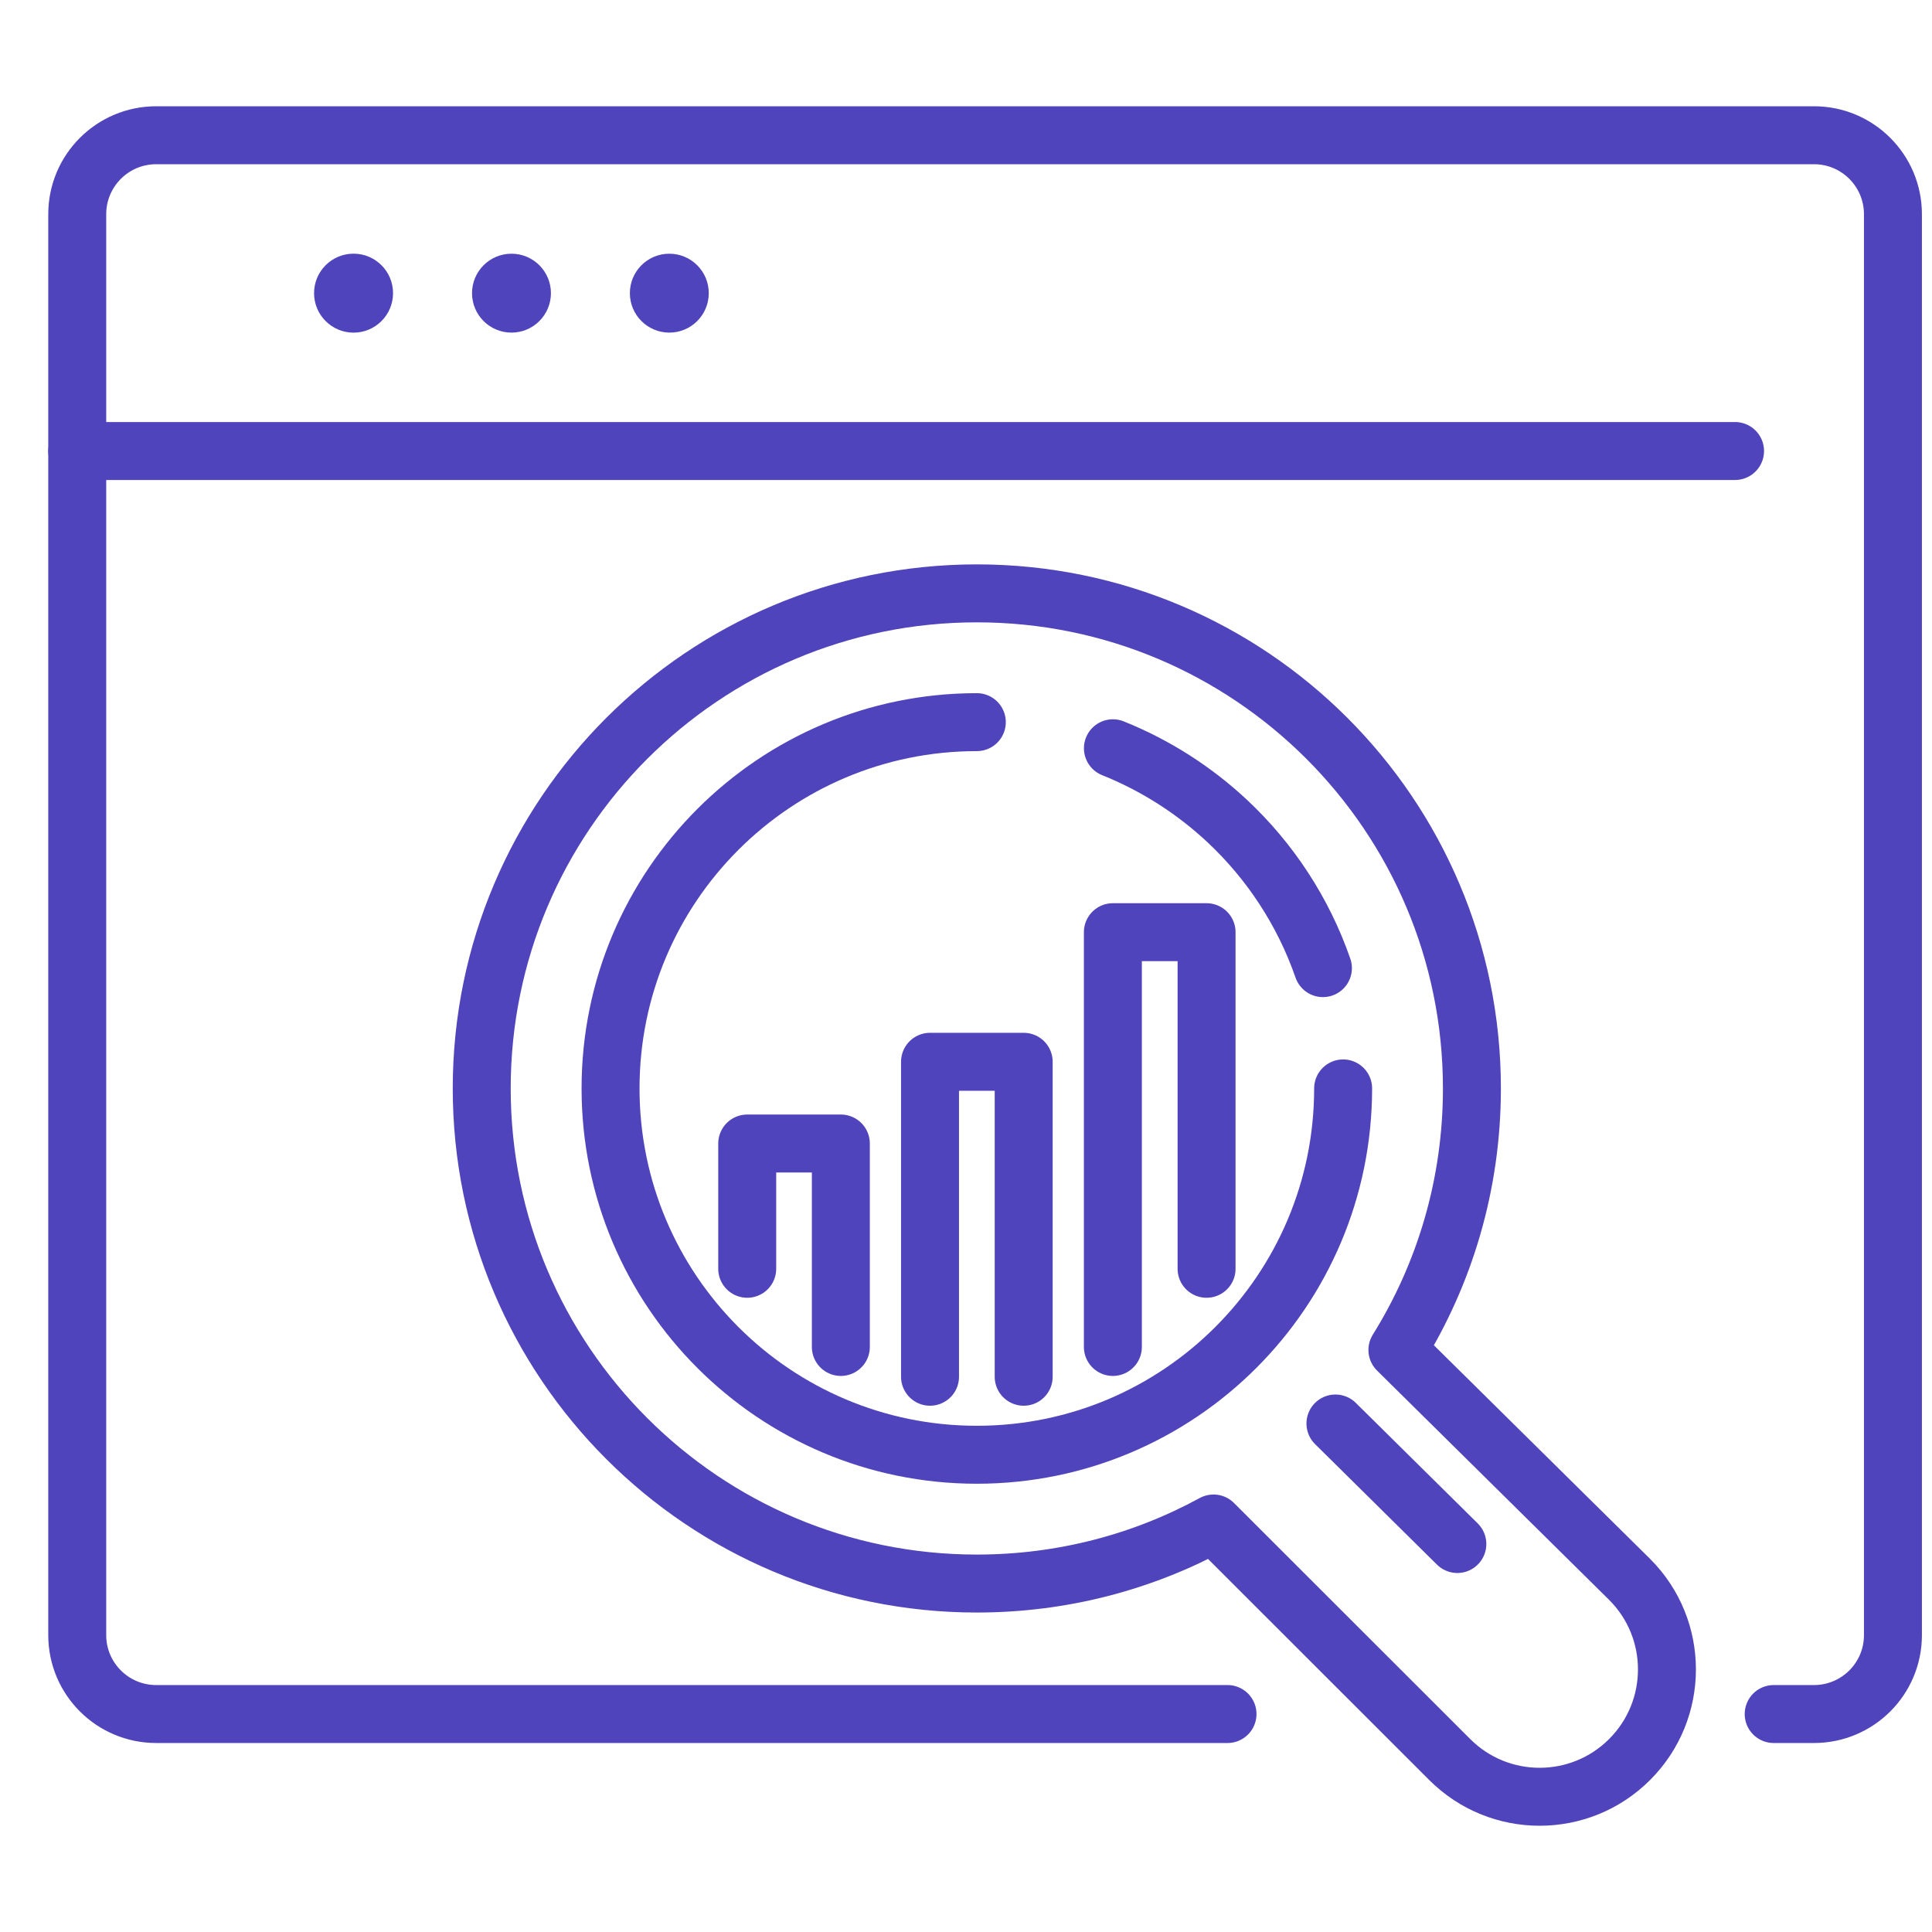
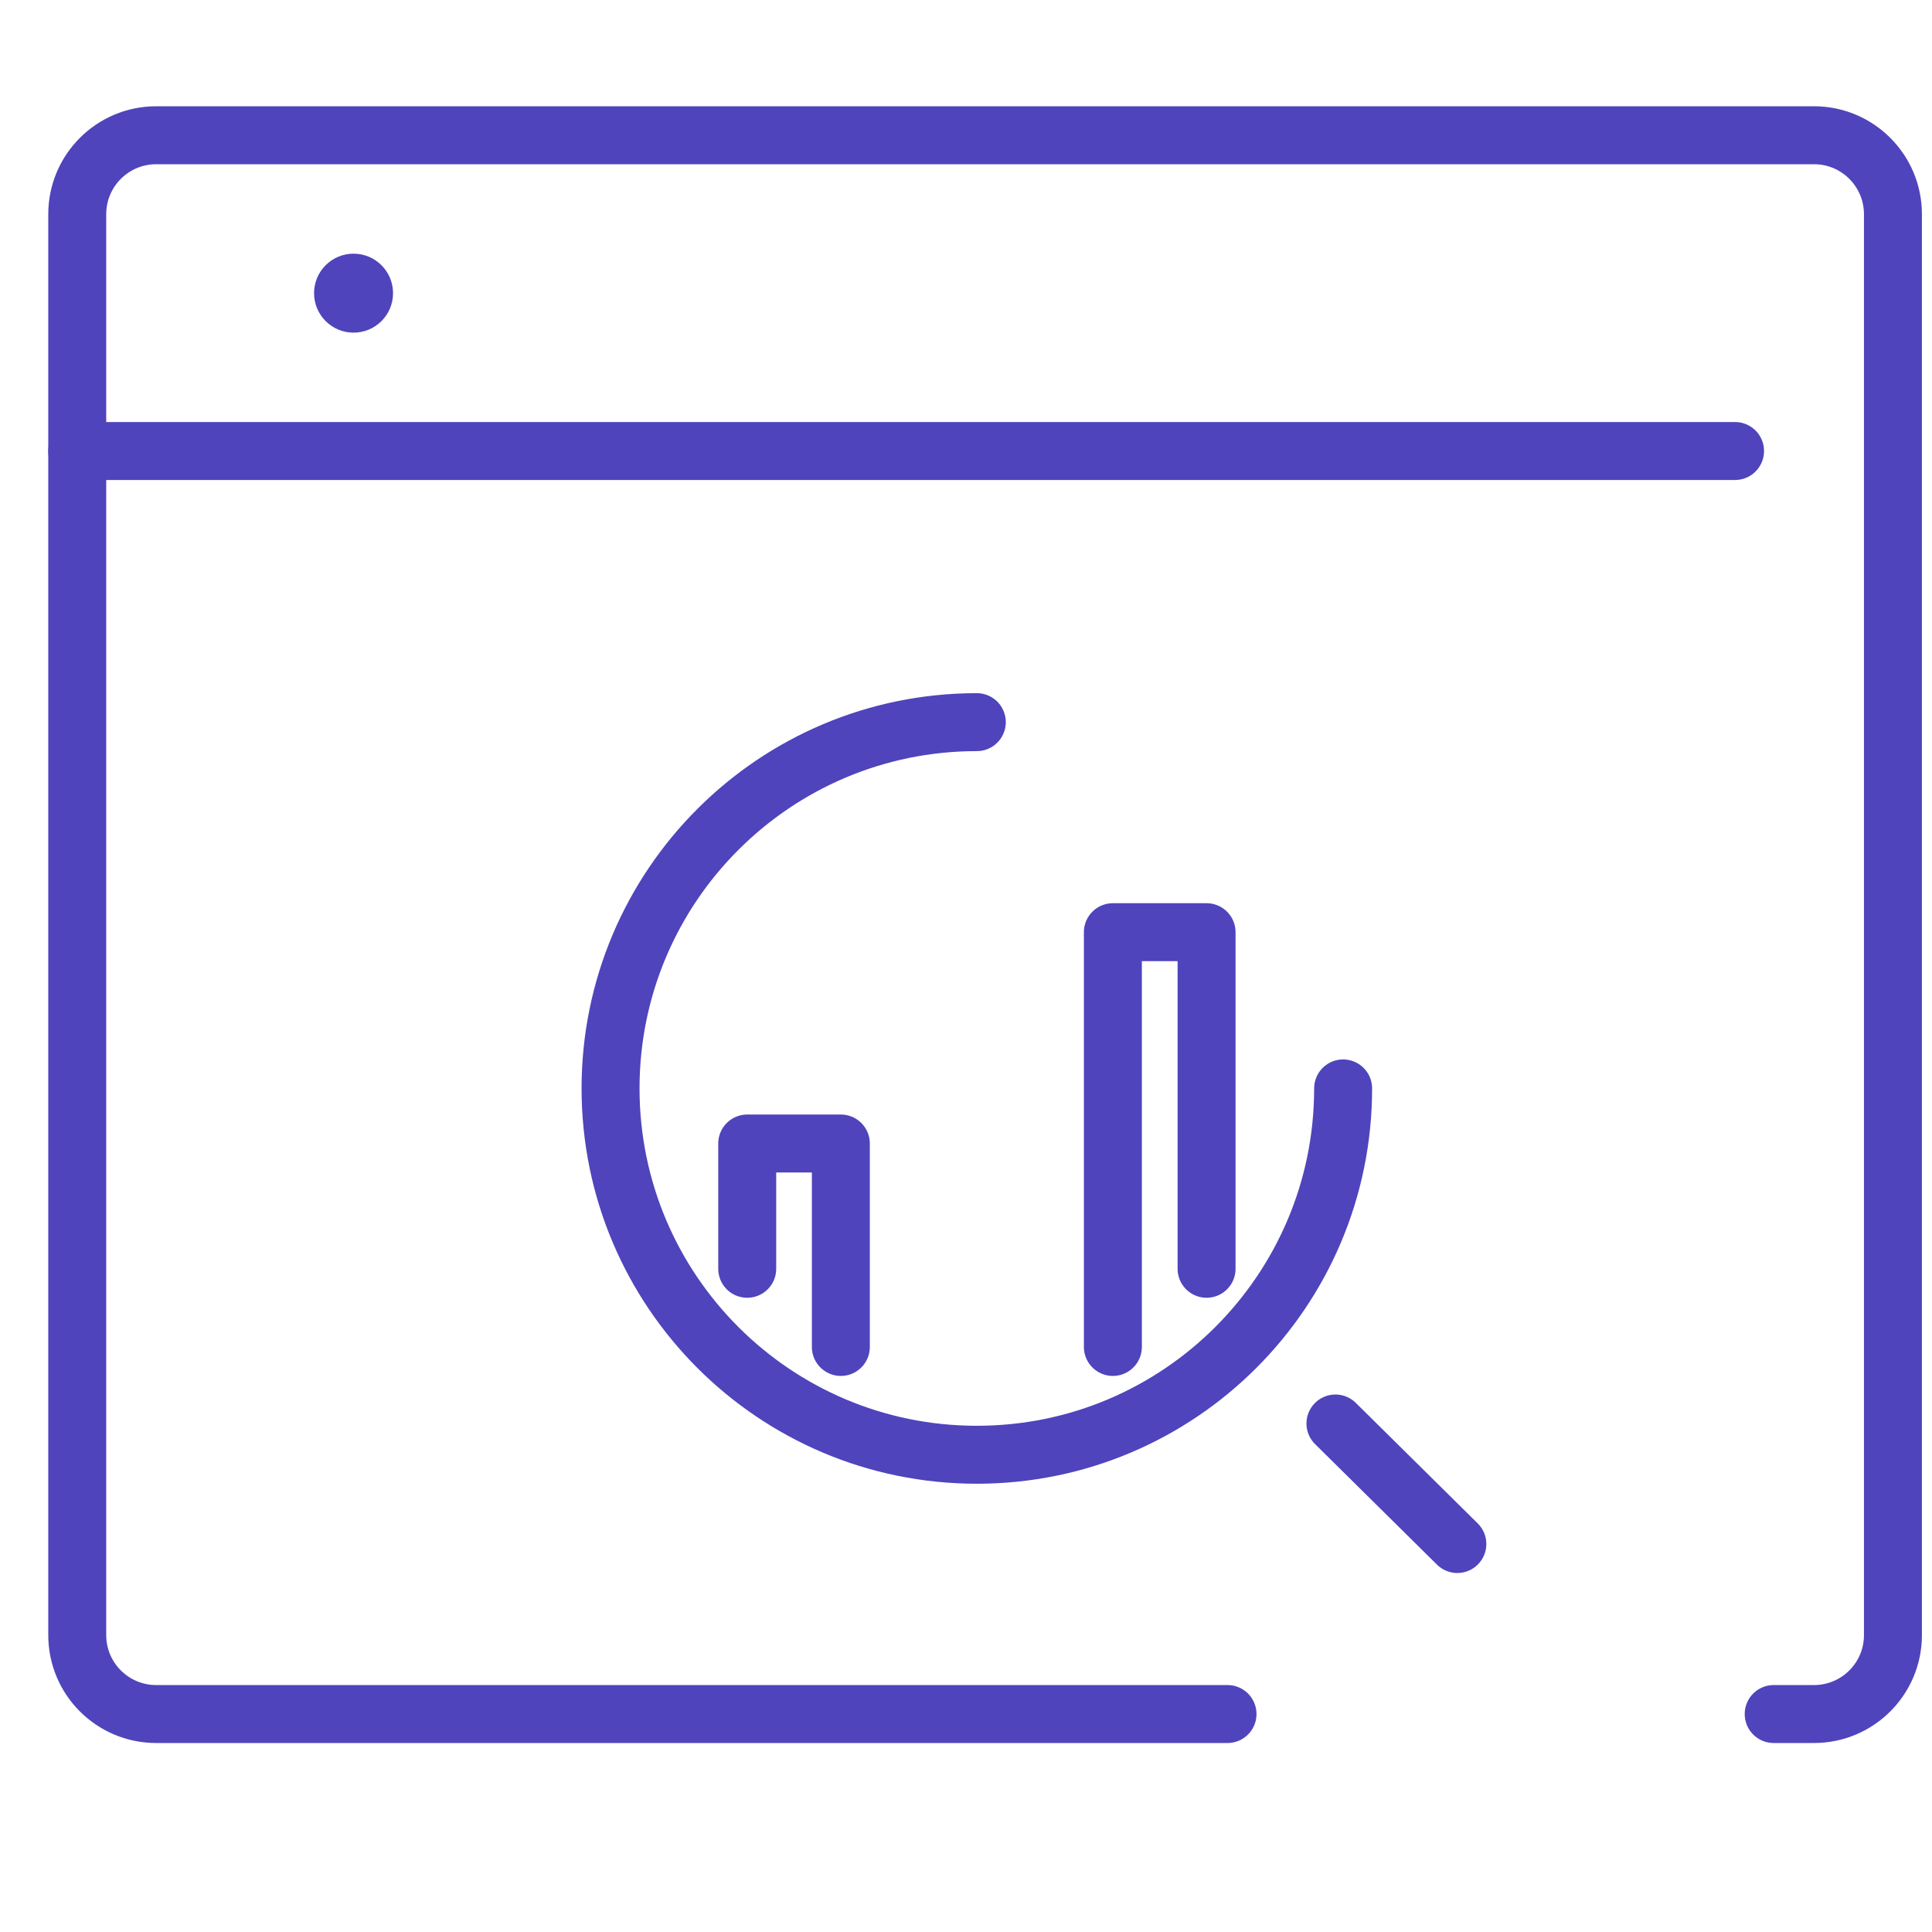
<svg xmlns="http://www.w3.org/2000/svg" version="1.1" id="Calque_1" x="0px" y="0px" width="50px" height="50px" viewBox="0 0 50 50" enable-background="new 0 0 50 50" xml:space="preserve">
  <g>
    <g>
      <g>
        <line fill="none" stroke="#4F44BC" stroke-width="1.5" stroke-linecap="round" stroke-linejoin="round" stroke-miterlimit="10" x1="37.716" y1="39.959" x2="34.561" y2="36.84" />
        <path fill="none" stroke="#4F44BC" stroke-width="1.5" stroke-linecap="round" stroke-linejoin="round" stroke-miterlimit="10" d="     M25.28,18.689c-5.234,0-9.479,4.245-9.479,9.479c0,5.236,4.245,9.481,9.479,9.481c5.236,0,9.48-4.245,9.48-9.481" />
-         <path fill="none" stroke="#4F44BC" stroke-width="1.5" stroke-linecap="round" stroke-linejoin="round" stroke-miterlimit="10" d="     M34.237,25.055c-0.509-1.466-1.367-2.769-2.478-3.808c-0.854-0.798-1.855-1.44-2.957-1.882" />
-         <path fill="none" stroke="#4F44BC" stroke-width="1.5" stroke-linecap="round" stroke-linejoin="round" stroke-miterlimit="10" d="     M31.406,39.428l6.111,6.107c1.285,1.287,3.372,1.287,4.658,0l0,0c1.287-1.286,1.287-3.375,0-4.66l-6.01-5.938     c1.223-1.965,1.928-4.282,1.928-6.768c0-7.076-5.735-12.813-12.813-12.813c-7.075,0-12.813,5.737-12.813,12.813     c0,7.077,5.737,12.813,12.813,12.813C27.501,40.982,29.587,40.42,31.406,39.428L31.406,39.428z" />
-         <polyline fill="none" stroke="#4F44BC" stroke-width="1.5" stroke-linecap="round" stroke-linejoin="round" stroke-miterlimit="10" points="     26.493,35.63 26.493,27.479 24.069,27.479 24.069,35.63    " />
        <polyline fill="none" stroke="#4F44BC" stroke-width="1.5" stroke-linecap="round" stroke-linejoin="round" stroke-miterlimit="10" points="     31.226,32.836 31.226,24.125 28.801,24.125 28.801,34.859    " />
        <polyline fill="none" stroke="#4F44BC" stroke-width="1.5" stroke-linecap="round" stroke-linejoin="round" stroke-miterlimit="10" points="     21.761,34.859 21.761,29.594 19.338,29.594 19.338,32.836    " />
      </g>
    </g>
    <g>
      <path fill="none" stroke="#4F44BC" stroke-width="1.5" stroke-linecap="round" stroke-linejoin="round" stroke-miterlimit="10" d="    M31.768,44.359h-6.784H4.042c-1.128,0-2.043-0.914-2.043-2.041V5.543c0-1.128,0.915-2.043,2.043-2.043h42.904    c1.128,0,2.043,0.915,2.043,2.043v36.775c0,1.127-0.915,2.041-2.043,2.041h-1.043" />
      <line fill="none" stroke="#4F44BC" stroke-width="1.5" stroke-linecap="round" stroke-linejoin="round" stroke-miterlimit="10" x1="1.999" y1="11.672" x2="44.903" y2="11.672" />
-       <circle fill="#4F44BC" cx="17.322" cy="7.587" r="1.021" />
-       <circle fill="#4F44BC" cx="13.237" cy="7.587" r="1.021" />
      <circle fill="#4F44BC" cx="9.15" cy="7.587" r="1.022" />
    </g>
  </g>
</svg>